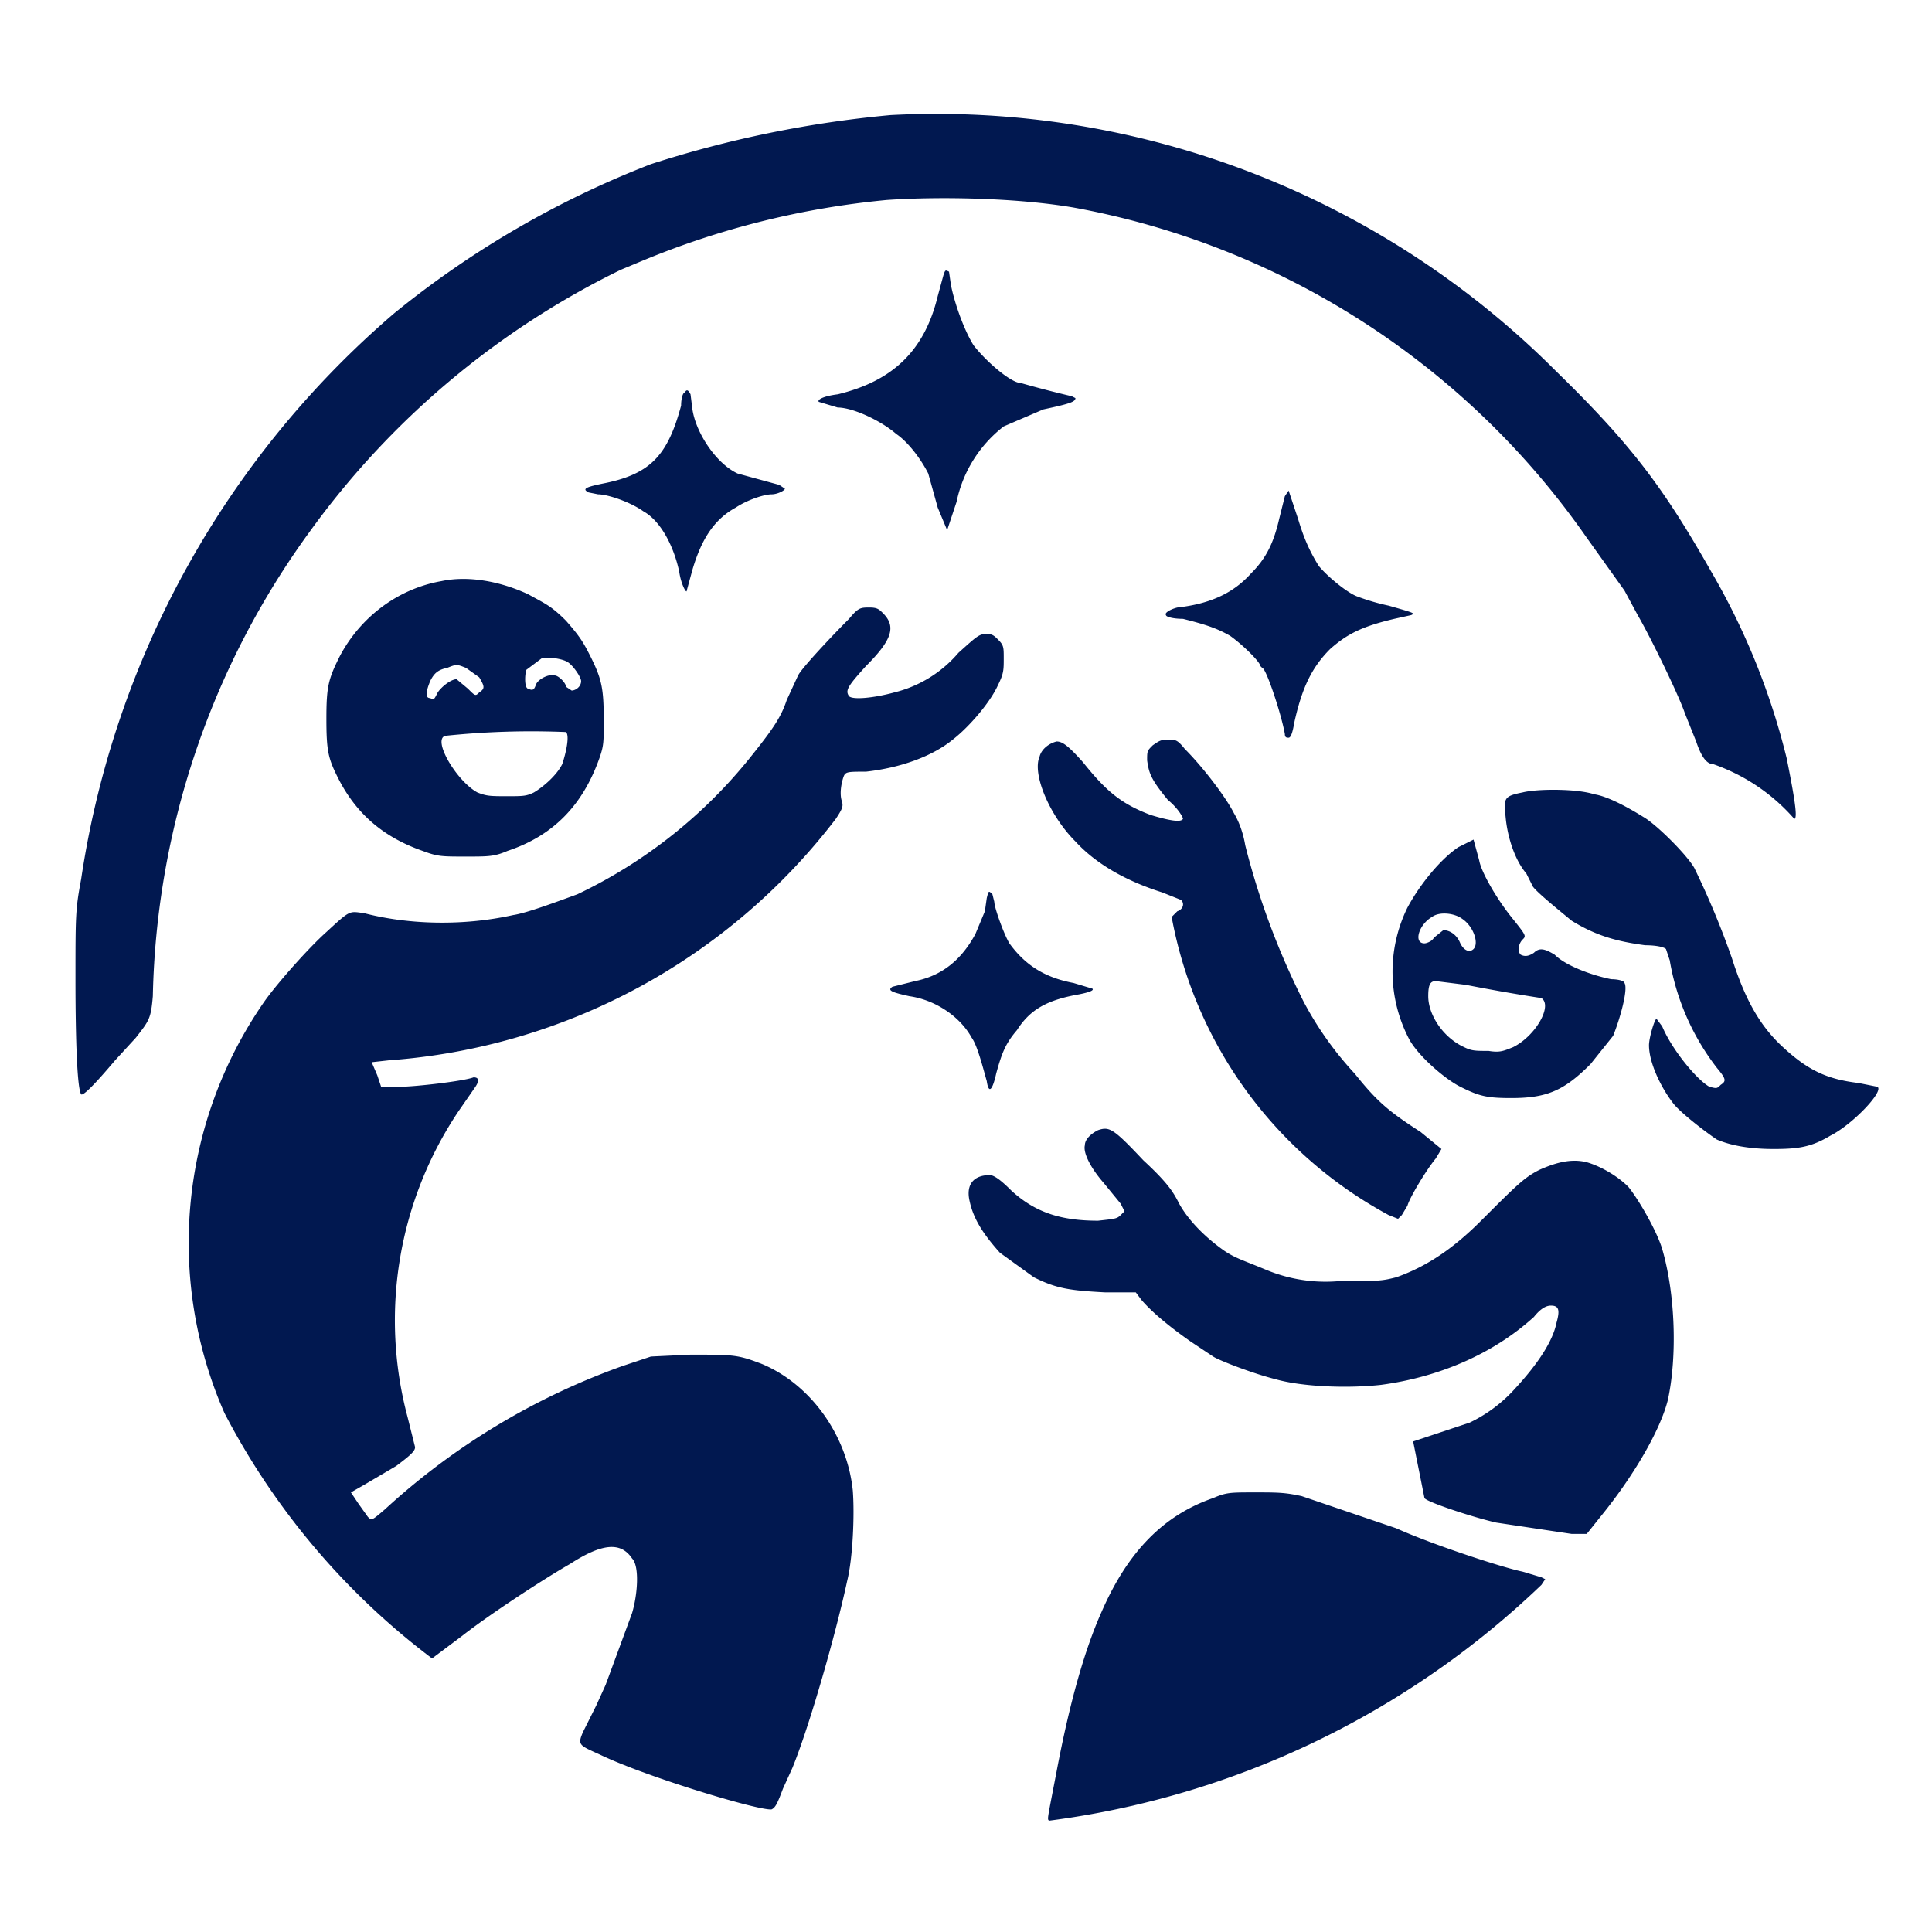
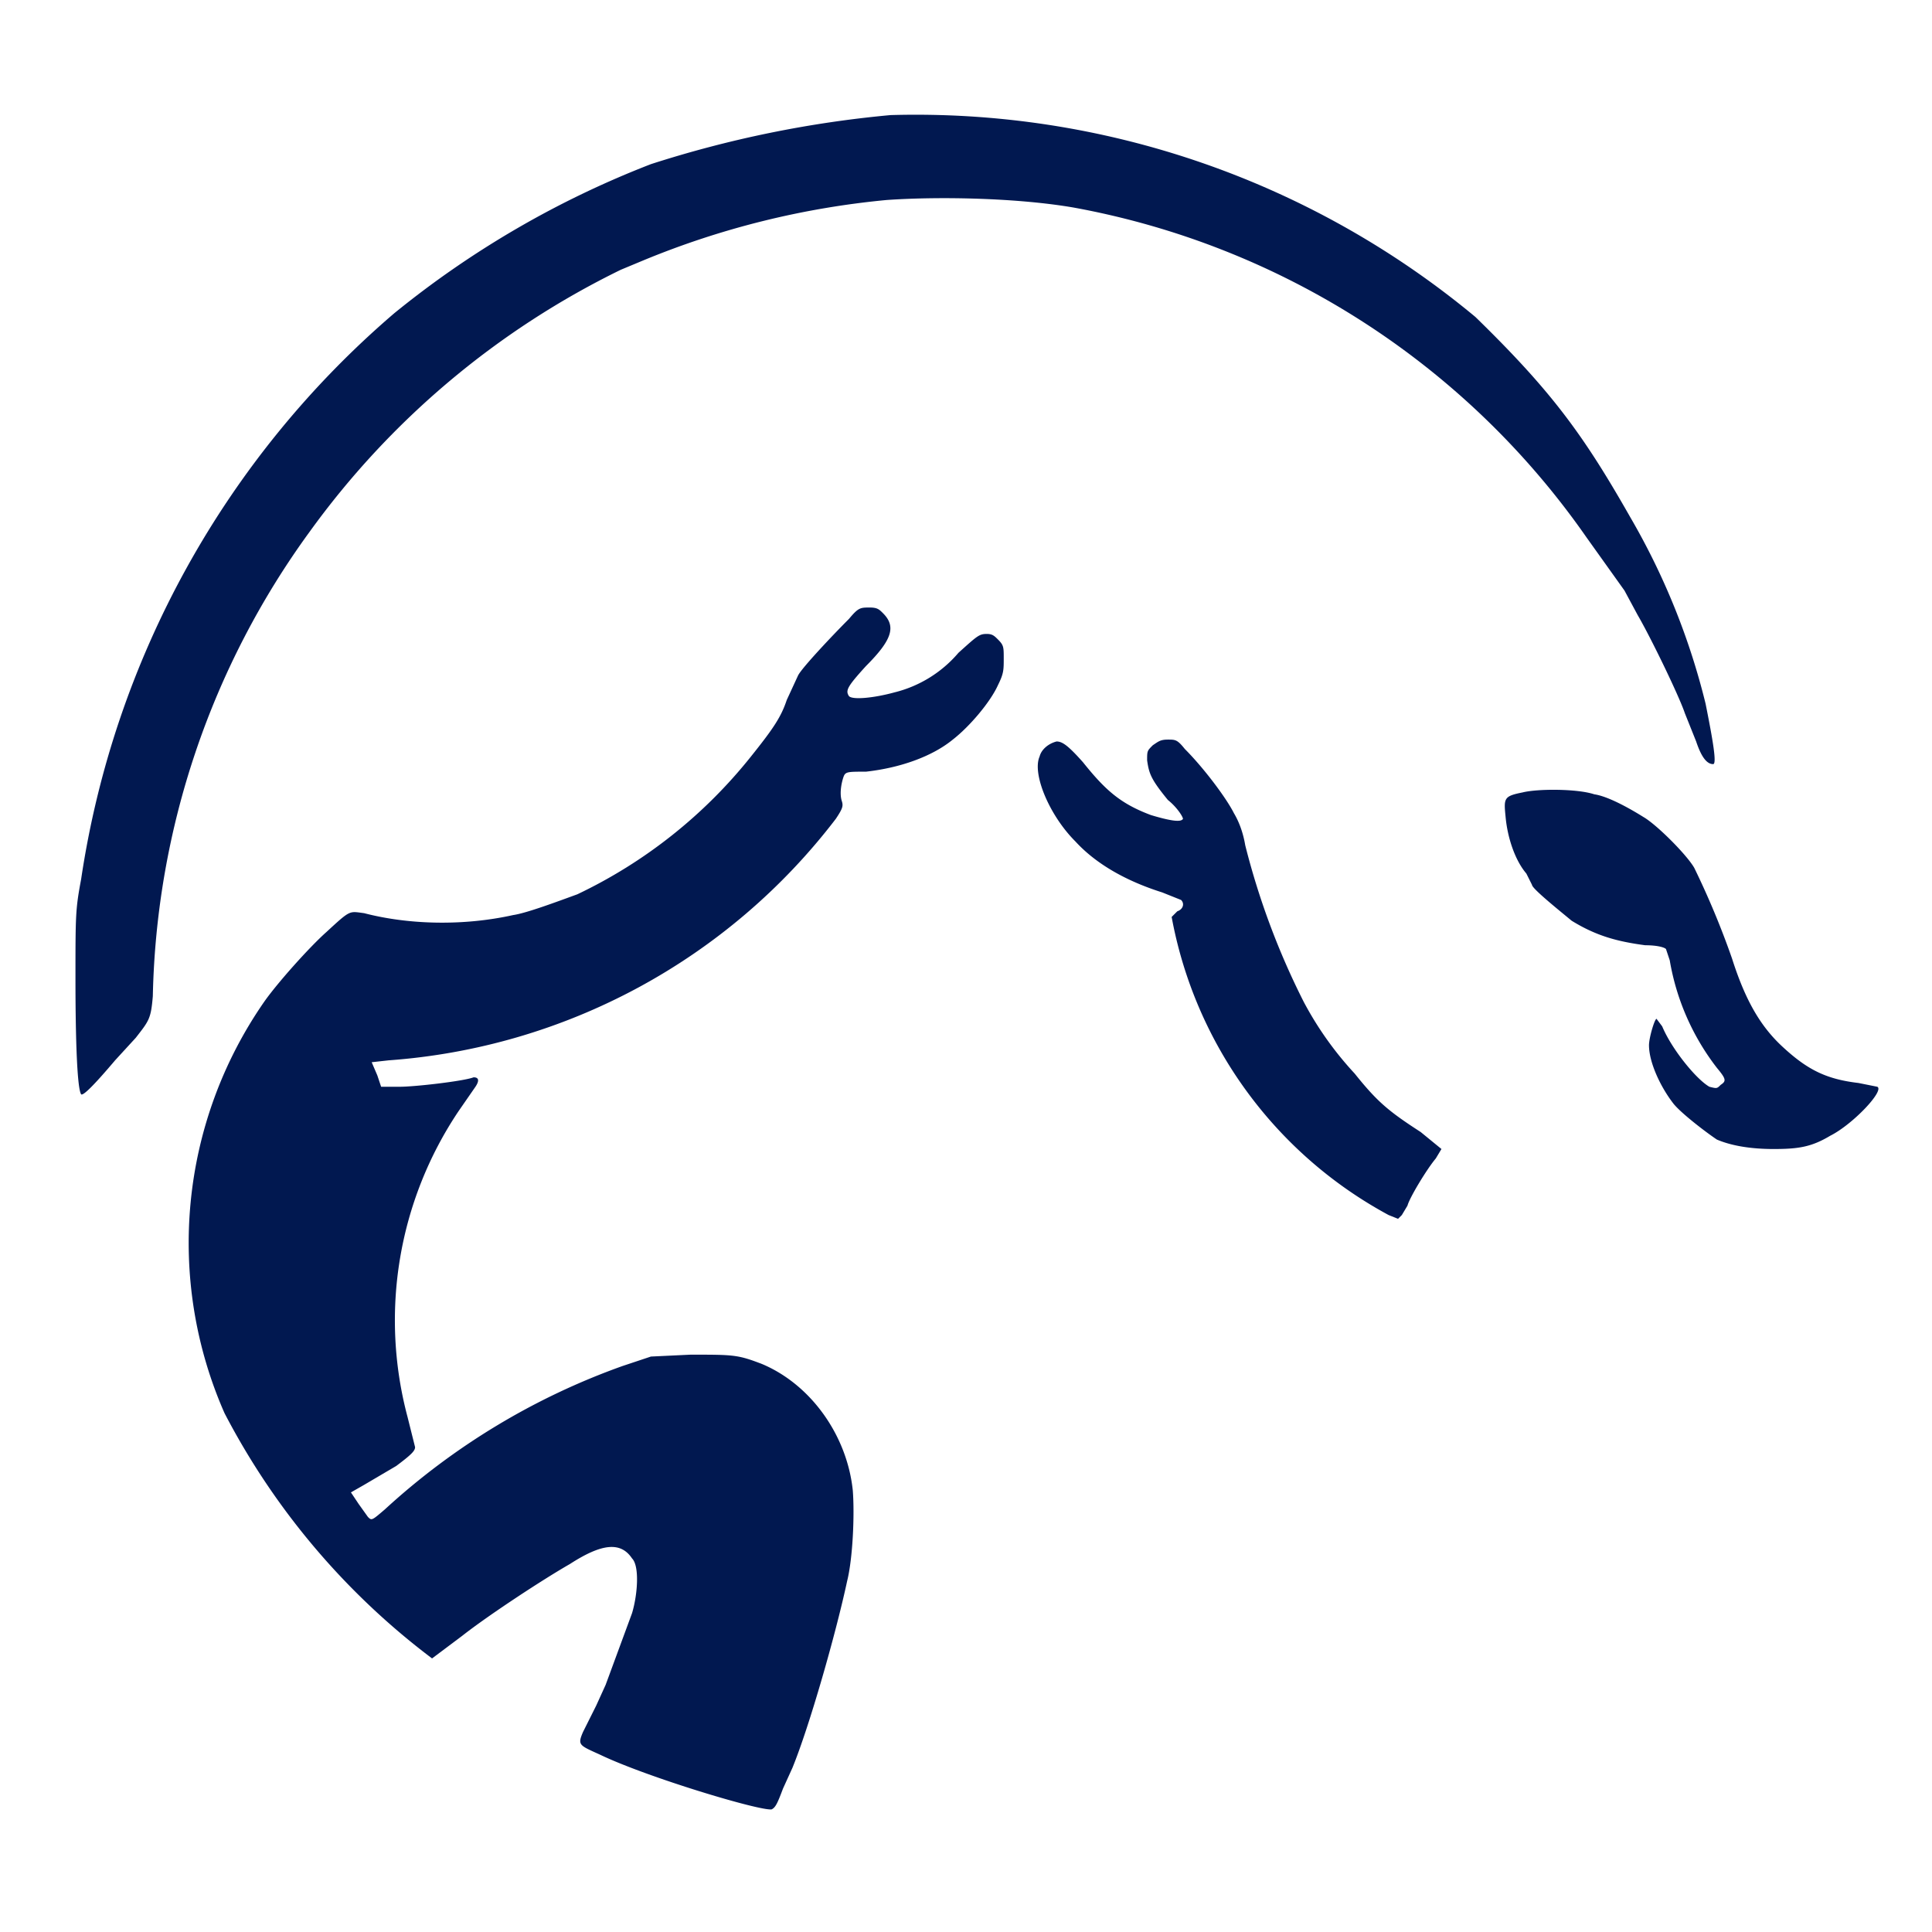
<svg xmlns="http://www.w3.org/2000/svg" version="1.0" width="1365.3" height="1365.3" viewBox="0 0 1024 1024">
-   <path fill="#011850" d="M472 61a589 589 0 0 0-127 26 503 503 0 0 0-136 79A490 490 0 0 0 43 466c-3 16-3 19-3 53s1 58 3 61c1 1 7-5 18-18l11-12c7-9 8-10 9-22a433 433 0 0 1 83-246 443 443 0 0 1 165-139l12-5a447 447 0 0 1 129-32c29-2 70-1 99 4a424 424 0 0 1 272 175l20 28 7 13c7 12 22 43 25 52l6 15c3 9 6 12 9 12a101 101 0 0 1 43 29c2 0 0-12-4-32a373 373 0 0 0-40-99c-25-44-42-67-82-106A464 464 0 0 0 472 61z" />
-   <path fill="#011850" d="m500 146-3 11c-7 29-24 45-53 52-8 1-11 3-10 4l10 3c8 0 23 7 31 14 6 4 13 13 17 21l5 18 5 12 5-15a68 68 0 0 1 25-40l21-9c14-3 17-4 17-6l-2-1a589 589 0 0 1-27-7c-5 0-18-11-25-20-5-8-10-22-12-32l-1-7c-2-1-2-1-3 2zm-137 62c-1 0-2 3-2 7-7 26-16 36-40 41-10 2-13 3-9 5l5 1c5 0 17 4 24 9 9 5 16 18 19 32 1 7 4 12 4 10l3-11c5-17 12-27 23-33 6-4 15-7 19-7 3 0 7-2 7-3l-3-2-22-6c-11-5-22-21-24-34l-1-8c-1-2-2-3-3-1zm318 55-3 12c-3 13-7 21-15 29-9 10-21 16-39 18-4 1-7 3-6 4 0 1 4 2 9 2 12 3 18 5 25 9 7 5 16 14 16 16l1 1c2 0 10 24 12 35 0 2 1 2 2 2s2-2 3-8c4-18 9-29 19-39 9-8 17-12 34-16l9-2c2-1 2-1-12-5a114 114 0 0 1-17-5c-5-2-15-10-20-16-5-8-8-15-11-25l-5-15-2 3zm-447 45c-23 4-43 19-54 40-6 12-7 16-7 33s1 21 6 31c10 20 25 32 45 39 8 3 10 3 23 3 12 0 15 0 22-3 24-8 40-24 49-50 2-6 2-8 2-19 0-17-1-22-7-34-4-8-6-11-13-19-8-8-11-9-20-14-15-7-32-10-46-7zm67 43c3 2 7 8 7 10 0 3-3 5-5 5l-3-2c0-2-4-6-6-6-3-1-9 2-10 5s-2 3-4 2c-2 0-2-7-1-10l8-6c3-1 11 0 14 2zm-54 3 7 5c3 5 3 6 0 8-2 2-2 2-6-2l-6-5c-3 0-8 4-10 7-2 4-2 4-4 3-3 0-2-4 0-9 2-4 4-6 9-7 5-2 5-2 10 0zm53 34c2 2 0 11-2 17-3 6-10 12-15 15-4 2-6 2-14 2-9 0-11 0-16-2-11-6-24-28-17-30a438 438 0 0 1 64-2z" />
+   <path fill="#011850" d="M472 61a589 589 0 0 0-127 26 503 503 0 0 0-136 79A490 490 0 0 0 43 466c-3 16-3 19-3 53s1 58 3 61c1 1 7-5 18-18l11-12c7-9 8-10 9-22a433 433 0 0 1 83-246 443 443 0 0 1 165-139l12-5a447 447 0 0 1 129-32c29-2 70-1 99 4a424 424 0 0 1 272 175l20 28 7 13c7 12 22 43 25 52l6 15c3 9 6 12 9 12c2 0 0-12-4-32a373 373 0 0 0-40-99c-25-44-42-67-82-106A464 464 0 0 0 472 61z" />
  <path fill="#011850" d="M450 328c-9 9-25 26-27 30l-6 13c-3 9-7 15-19 30a261 261 0 0 1-92 73c-11 4-27 10-34 11-27 6-56 5-79-1-8-1-7-2-20 10-9 8-26 27-33 37a224 224 0 0 0-21 218 385 385 0 0 0 110 130l16-12c14-11 43-30 57-38 17-11 27-12 33-3 4 4 3 19 0 29l-14 38-5 11-7 14c-3 7-2 7 9 12 25 12 85 30 91 29 2-1 3-3 6-11l5-11c9-22 23-71 29-99 3-12 4-35 3-48-3-29-22-56-48-67-13-5-15-5-38-5l-21 1-15 5a370 370 0 0 0-126 76c-7 6-7 6-9 4l-5-7-4-6 7-4 17-10c8-6 10-8 10-10l-4-16a199 199 0 0 1 27-162l9-13c2-3 2-5-1-5-5 2-31 5-39 5h-10l-2-6-3-7 9-1a328 328 0 0 0 237-128c4-6 4-7 3-10-1-4 0-9 1-12s2-3 12-3c18-2 35-8 46-17 9-7 20-20 24-29 3-6 3-8 3-14s0-7-3-10c-2-2-3-3-6-3-4 0-5 1-15 10a65 65 0 0 1-34 21c-11 3-22 4-24 2-2-3-1-5 9-16 14-14 16-21 9-28-2-2-3-3-7-3-5 0-6 0-11 6zm161 67c-3 3-3 3-3 8 1 7 2 10 11 21 5 4 8 9 8 10-1 2-7 1-17-2-16-6-24-13-36-28-8-9-11-11-14-11-4 1-8 4-9 8-4 9 5 31 19 45 11 12 27 21 46 27l10 4c2 2 1 5-2 6l-3 3a226 226 0 0 0 115 158l5 2 2-2 3-5c1-4 10-19 15-25l3-5-11-9c-17-11-23-16-35-31a179 179 0 0 1-27-38 400 400 0 0 1-31-83c-1-6-3-12-6-17-4-8-16-24-26-34-4-5-5-5-9-5s-5 1-8 3zm196 25c-10 2-10 3-9 13 1 11 5 23 11 30l3 6c0 2 15 14 21 19 13 8 24 11 39 13 6 0 10 1 11 2l2 6a128 128 0 0 0 25 57c5 6 5 7 2 9-2 2-2 2-6 1-7-4-20-20-25-32l-3-4c-1 0-4 10-4 14 0 9 6 22 13 31 4 5 17 15 23 19 7 3 17 5 30 5s20-1 30-7c12-6 29-24 25-26l-10-2c-17-2-27-7-40-19-12-11-20-25-27-47a443 443 0 0 0-20-48c-4-7-20-23-27-27-8-5-19-11-26-12-9-3-30-3-38-1z" />
-   <path fill="#011850" d="M773 449c-9 6-20 19-27 32a77 77 0 0 0 1 70c5 9 19 21 27 25 10 5 14 6 27 6 19 0 28-4 42-18l12-15c4-10 8-25 6-28 0-1-3-2-7-2-10-2-24-7-30-13-5-3-8-4-11-1-3 2-5 2-7 1-2-2-1-6 1-8s2-2-6-12-16-24-17-30l-3-11-8 4zm2 38c6 4 9 13 6 16-2 2-5 1-7-3-2-5-6-7-9-7l-5 4c-1 2-4 3-5 3-6 0-3-10 4-14 4-3 12-2 16 1zm2 35a1009 1009 0 0 0 40 7c6 4-3 20-15 26-5 2-7 3-13 2-7 0-9 0-13-2-11-5-19-17-19-27 0-6 1-8 4-8l16 2zm-254-46-1 7-5 12c-7 13-17 22-32 25l-8 2-4 1c-3 2 0 3 9 5 14 2 27 11 33 22 3 4 6 16 8 23 1 7 3 5 5-4 3-11 5-16 11-23 7-11 16-16 33-19 5-1 8-2 7-3l-10-3c-16-3-26-10-34-21-3-5-8-19-8-22l-1-4c-2-2-2-2-3 2zm59 123c-4 2-7 5-7 8-1 4 3 12 10 20l9 11 2 4-2 2c-2 2-3 2-12 3-19 0-33-4-46-16-8-8-11-9-14-8-7 1-10 6-8 14 2 9 7 17 16 27l18 13c12 6 19 7 38 8h16l3 4c6 7 16 15 26 22l12 8c3 2 21 9 33 12 14 4 38 5 56 3 30-4 59-16 81-36 4-5 7-6 9-6 4 0 5 2 3 9-2 10-10 22-22 35a77 77 0 0 1-24 18l-27 9-3 1 6 30c1 2 25 10 38 13l40 6h8l8-10c17-21 31-45 35-61 5-23 4-56-3-80-3-10-13-27-18-33-6-6-15-11-22-13-8-2-16 0-25 4-8 4-12 8-31 27-14 14-28 24-45 30-8 2-9 2-30 2a82 82 0 0 1-39-6c-12-5-16-6-22-10-10-7-19-16-24-25-3-6-6-11-19-23-16-17-18-18-24-16zm61 195c-26 9-45 28-59 60-9 20-17 48-24 85-5 26-5 25-4 26a463 463 0 0 0 261-125l2-3-2-1-10-3c-10-2-47-14-67-23l-50-17c-9-2-13-2-25-2-13 0-15 0-22 3z" />
</svg>